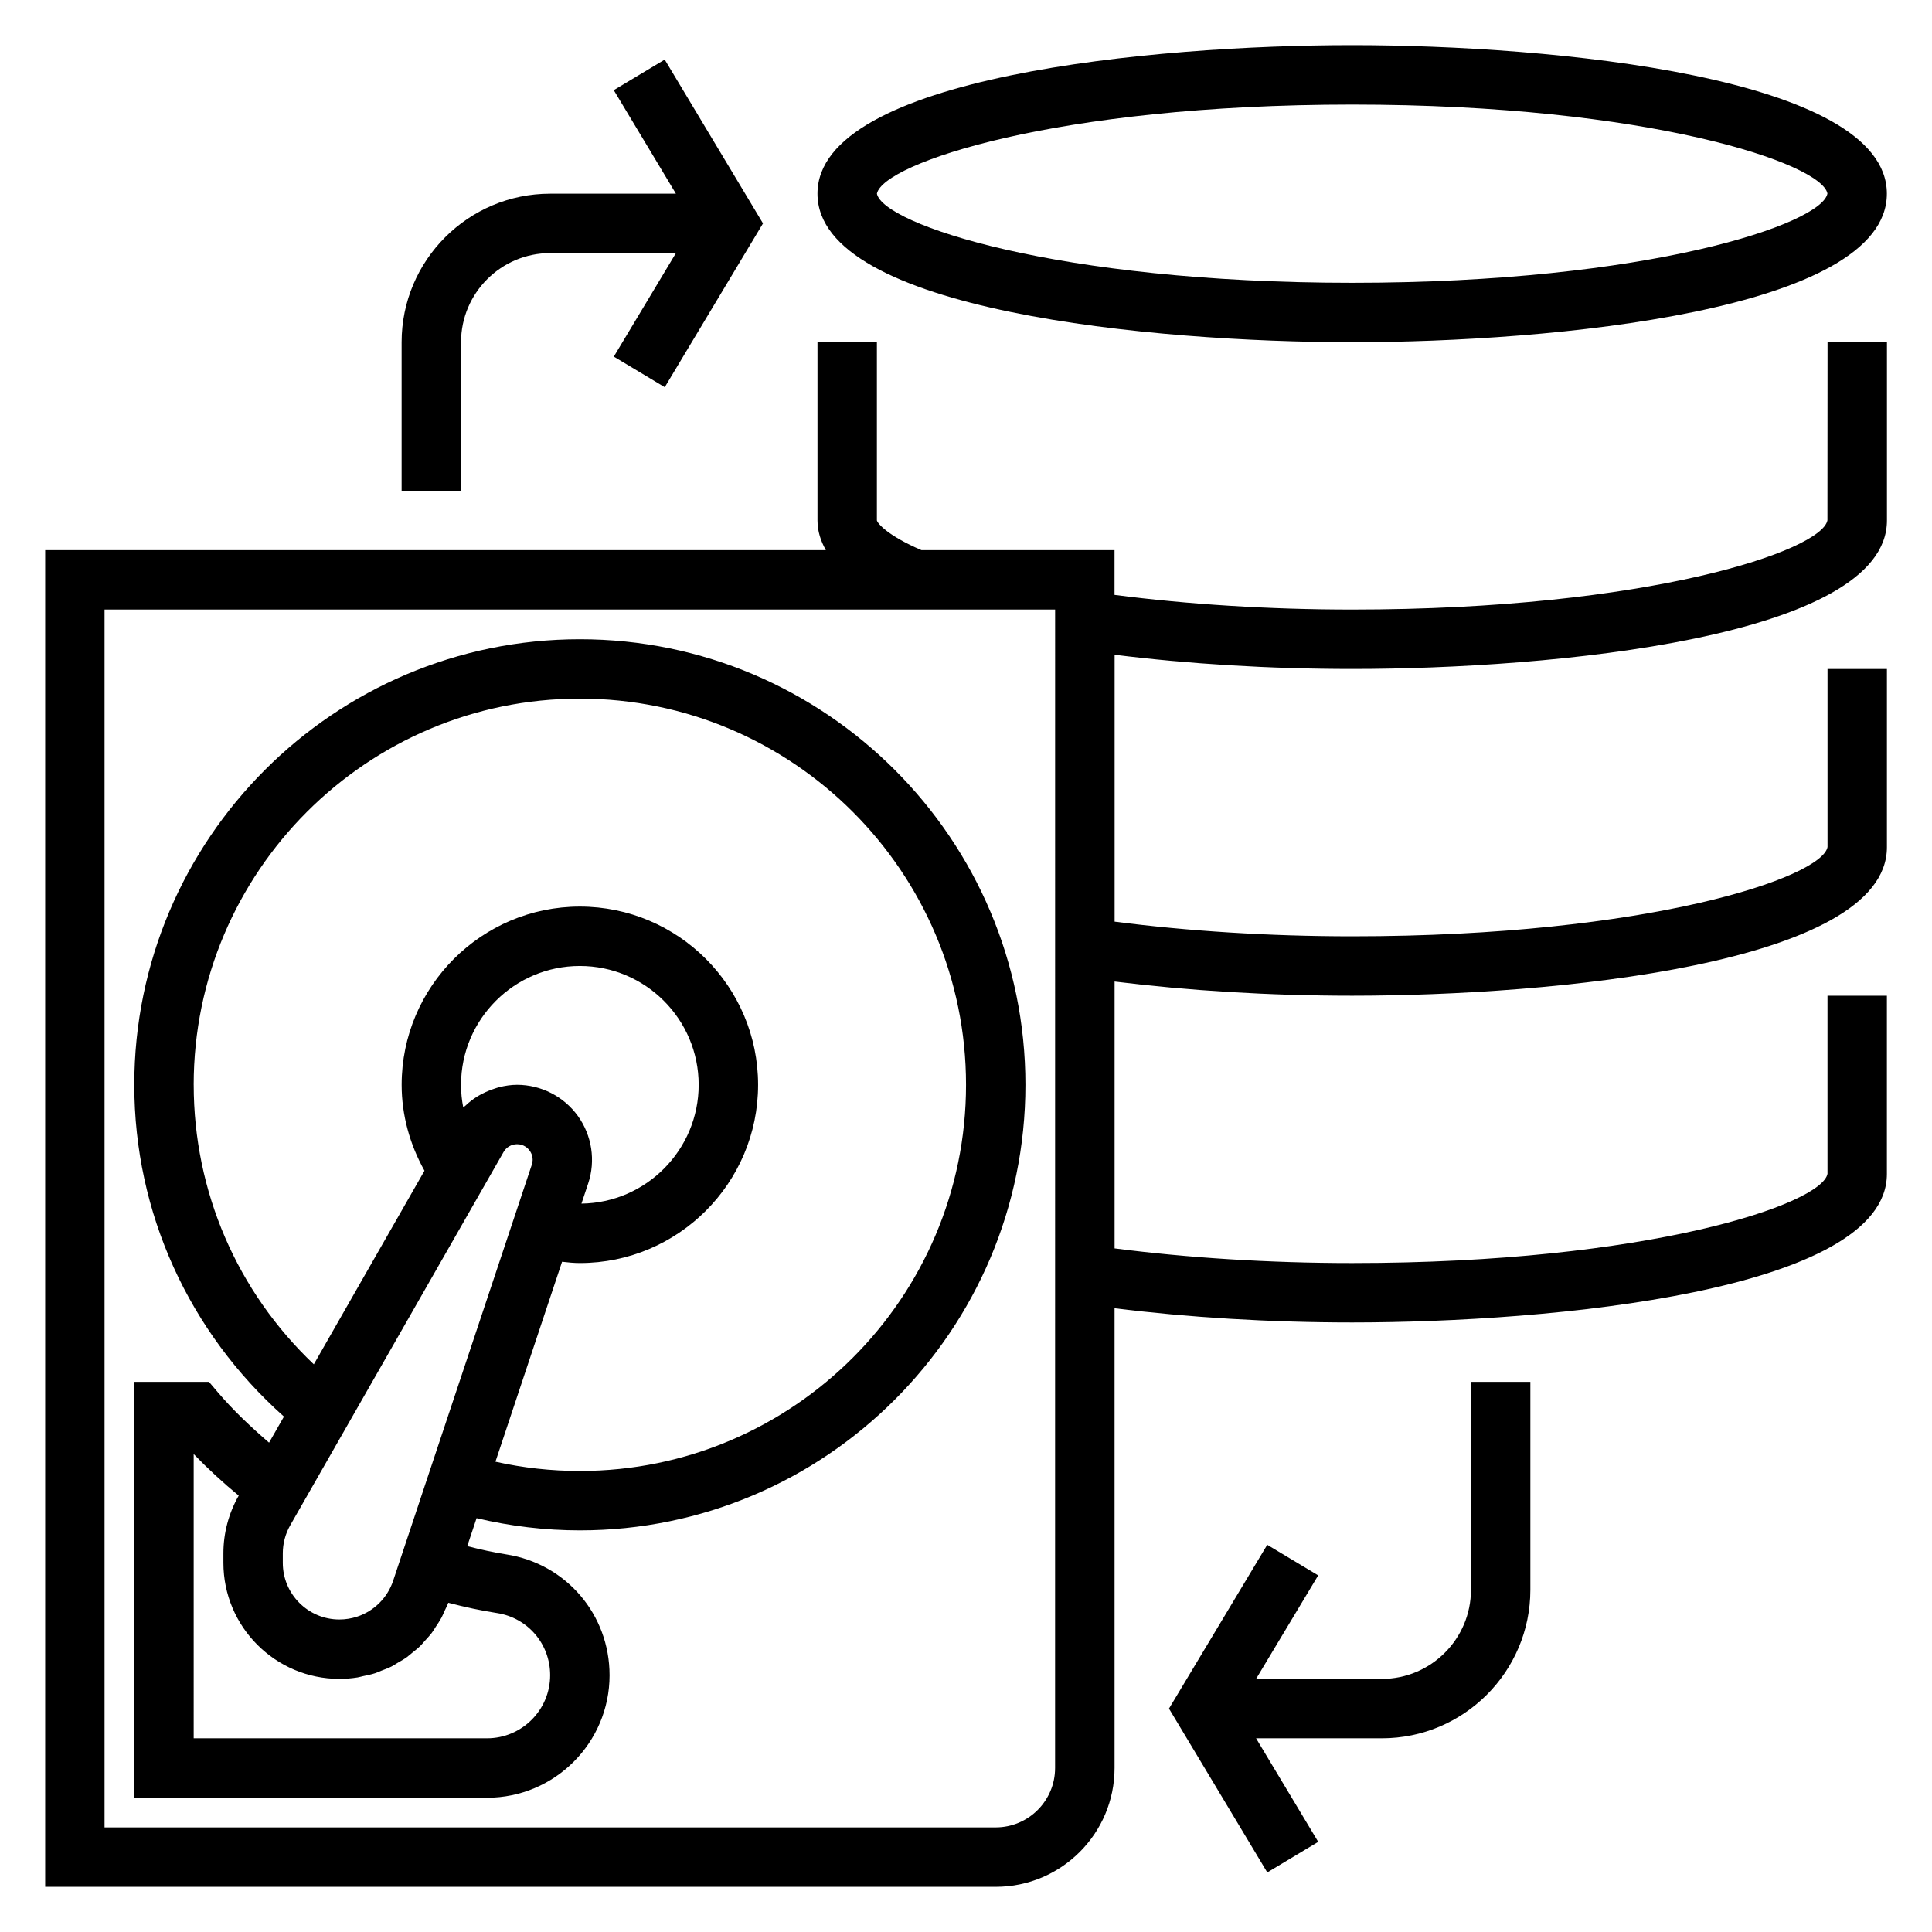
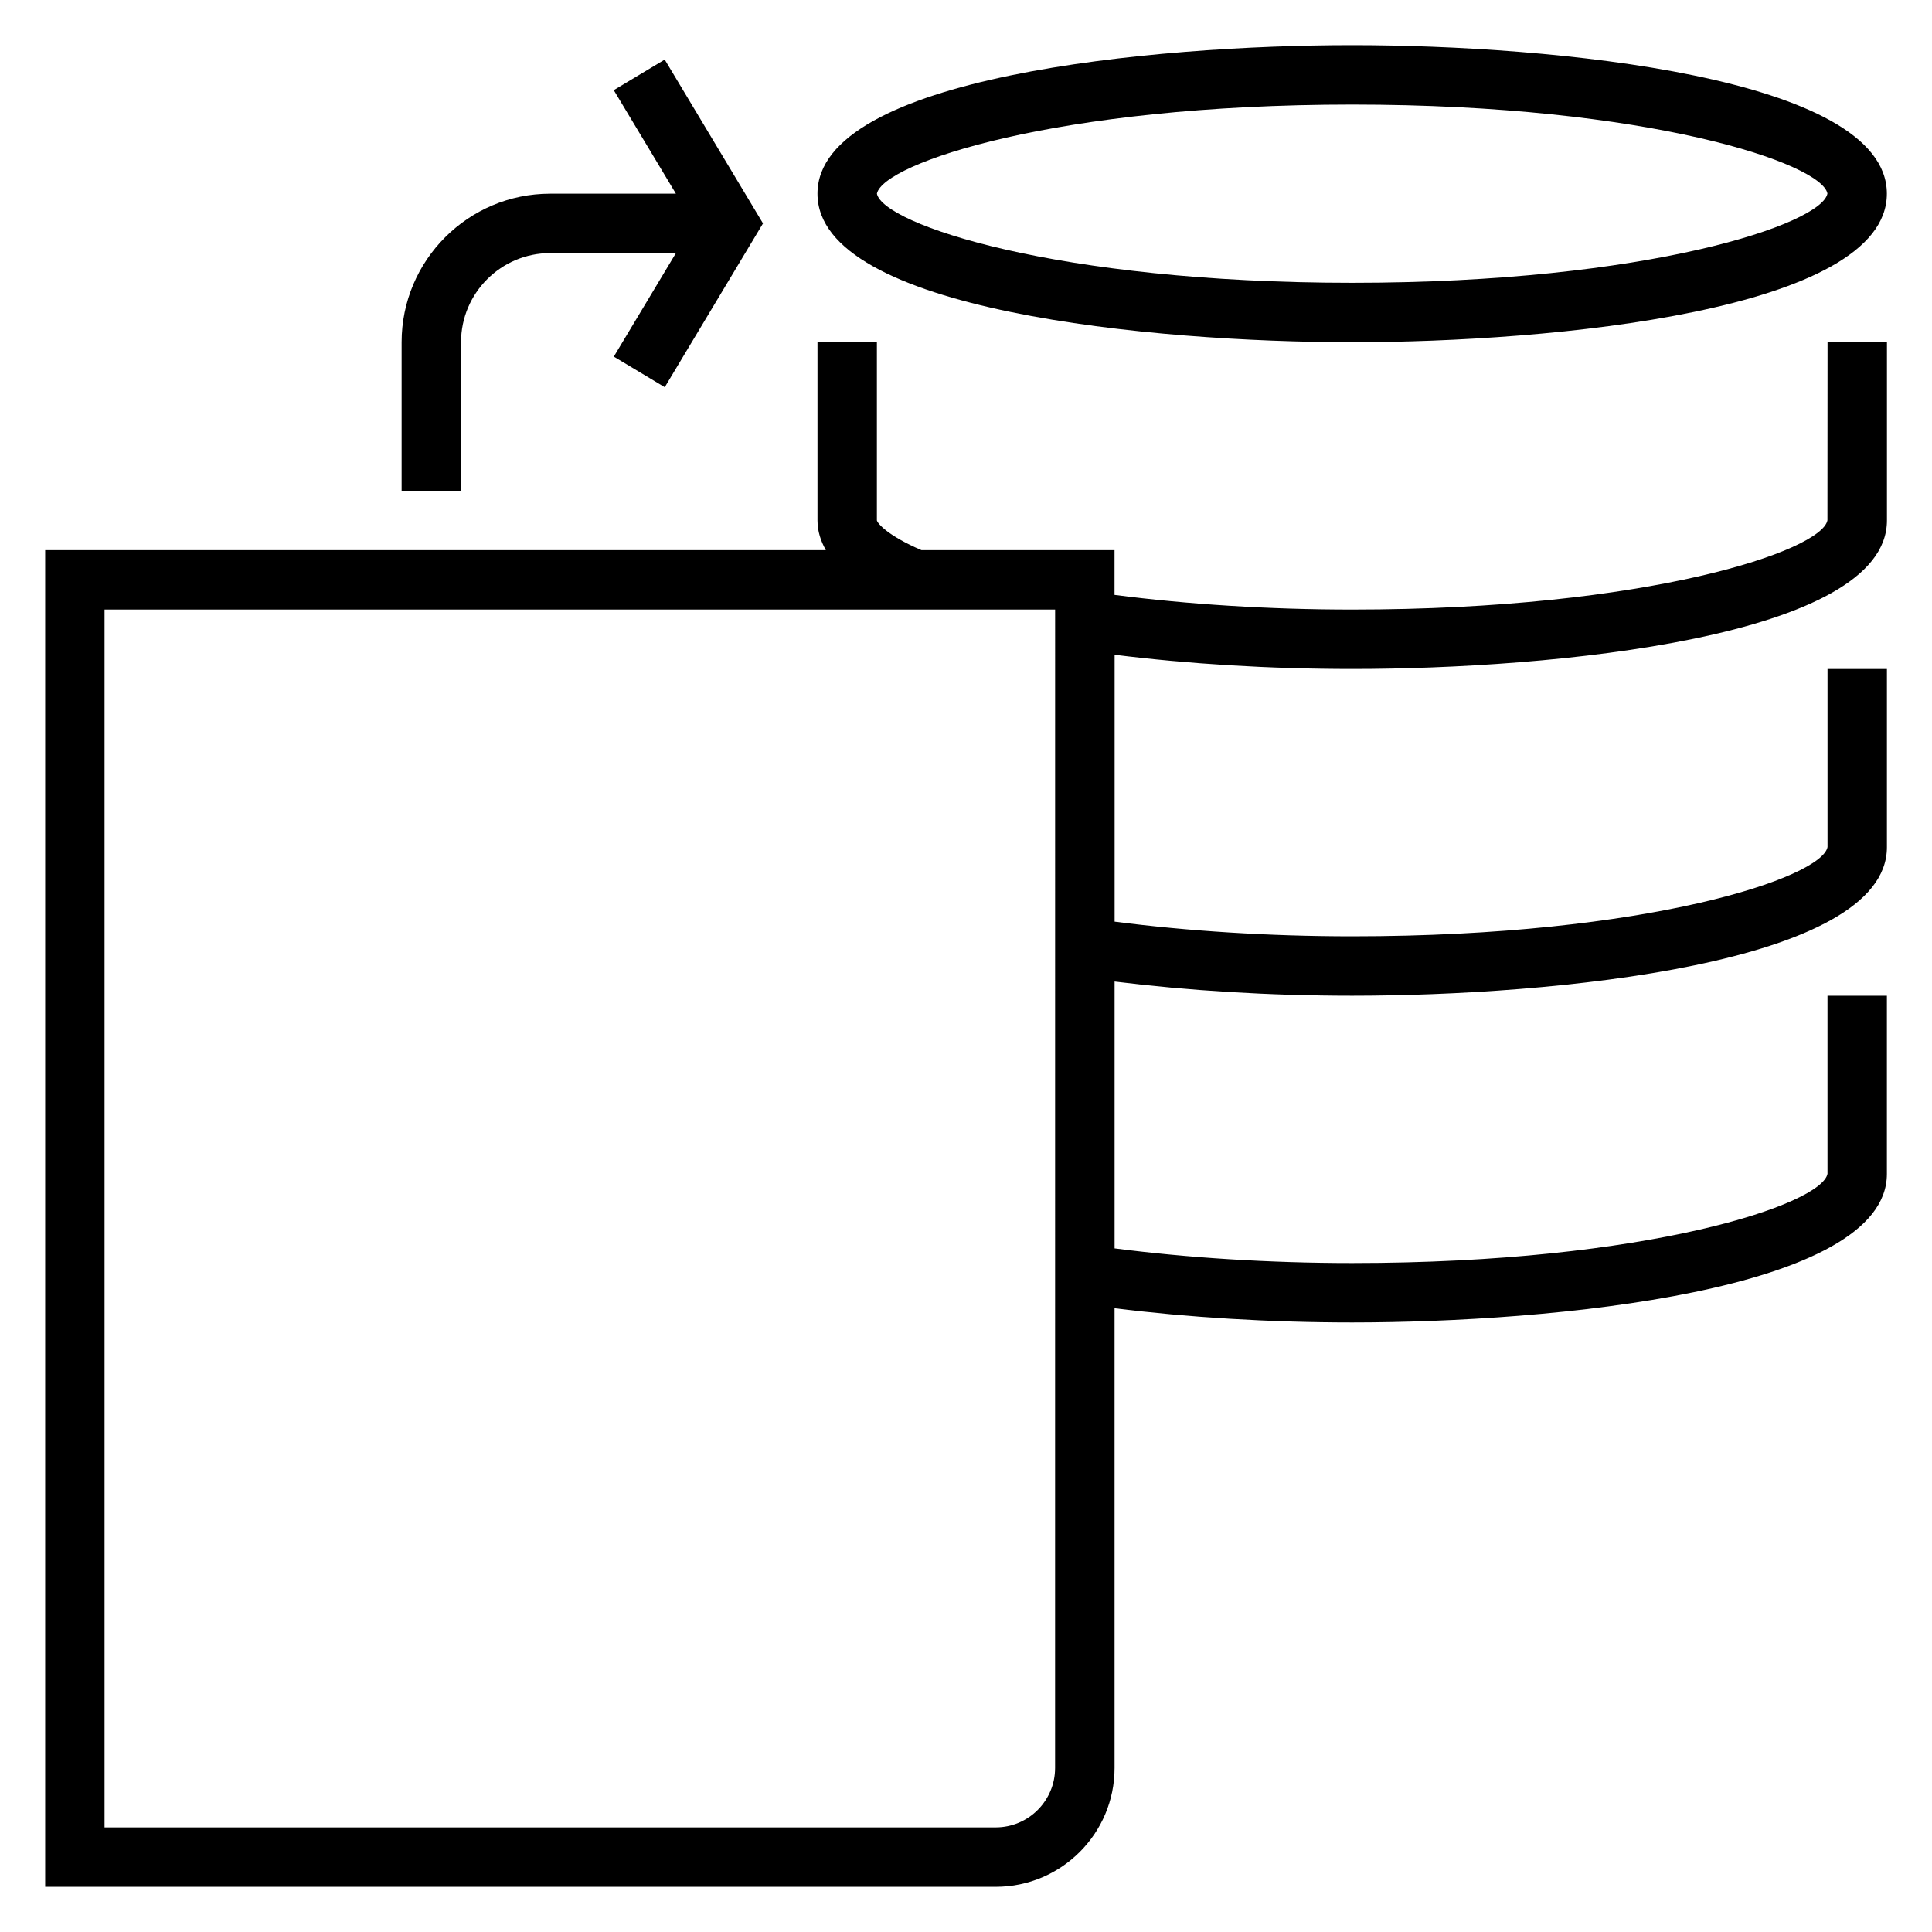
<svg xmlns="http://www.w3.org/2000/svg" fill="#000000" width="800px" height="800px" version="1.1" viewBox="144 144 512 512">
  <g>
-     <path d="m305.54 587.94c0-16.074-11.508-29.535-27.363-32.008h-0.008c-3.297-0.512-6.762-1.281-10.344-2.188l2.473-7.414c8.949 2.125 18.121 3.234 27.371 3.234 65.109 0 118.08-52.973 118.08-118.08s-52.973-118.08-118.08-118.08c-65.113 0.004-118.08 52.977-118.08 118.09 0 33.891 14.461 65.488 39.66 87.922l-3.945 6.902c-4.93-4.242-9.582-8.652-13.562-13.328l-2.356-2.777h-19.797v110.21h93.48c17.902 0 32.473-14.57 32.473-32.473zm-71.598-14.758c-8.273 0-14.996-6.723-14.996-14.996v-2.543c0-2.606 0.684-5.18 1.977-7.438l56.52-98.895c0.727-1.285 2.094-2.082 3.574-2.082 1.836 0 2.891 1.078 3.352 1.715 0.465 0.637 1.148 1.977 0.566 3.723l-29.77 89.293h0.008l-6.984 20.957c-1.543 4.606-5.141 8.078-9.574 9.523-1.484 0.48-3.051 0.742-4.672 0.742zm32.828-135.68c-0.395-1.969-0.59-3.981-0.59-6.019 0-17.367 14.121-31.488 31.488-31.488 17.367 0 31.488 14.121 31.488 31.488 0 17.223-13.895 31.262-31.062 31.488l1.777-5.328c2.023-6.047 1-12.738-2.731-17.91-3.727-5.164-9.754-8.25-16.125-8.25-1.613 0-3.18 0.25-4.715 0.629-0.457 0.109-0.883 0.277-1.332 0.418-1.094 0.355-2.141 0.789-3.148 1.316-0.426 0.219-0.844 0.434-1.25 0.684-1.156 0.715-2.234 1.543-3.227 2.488-0.148 0.141-0.324 0.242-0.473 0.395-0.023 0.027-0.07 0.051-0.102 0.09zm-71.441-6.019c0-56.426 45.91-102.34 102.34-102.34 56.426 0 102.34 45.91 102.34 102.34s-45.91 102.34-102.34 102.34c-7.559 0-15.051-0.82-22.371-2.457l17.656-52.988c1.598 0.191 3.176 0.34 4.719 0.34 26.047 0 47.23-21.184 47.23-47.23s-21.184-47.23-47.23-47.23c-26.047 0-47.23 21.184-47.23 47.23 0 8.023 2.148 15.77 6.047 22.766l-29.324 51.309c-20.336-19.293-31.832-45.816-31.832-74.074zm0 97.855c3.691 3.824 7.676 7.512 11.934 11.02l-0.016 0.023c-2.644 4.644-4.043 9.922-4.043 15.25v2.543c0 16.957 13.789 30.746 30.738 30.746 1.637 0 3.25-0.133 4.832-0.387 0.48-0.078 0.938-0.234 1.418-0.332 1.086-0.227 2.172-0.441 3.211-0.781 0.559-0.18 1.078-0.449 1.621-0.652 0.922-0.355 1.852-0.684 2.723-1.125 0.559-0.285 1.062-0.637 1.598-0.953 0.812-0.473 1.637-0.922 2.402-1.465 0.512-0.363 0.969-0.805 1.465-1.195 0.723-0.582 1.457-1.148 2.125-1.793 0.457-0.441 0.852-0.945 1.273-1.418 0.629-0.691 1.266-1.363 1.836-2.117 0.387-0.504 0.699-1.062 1.047-1.598 0.527-0.789 1.055-1.566 1.512-2.418 0.301-0.559 0.535-1.164 0.797-1.746 0.34-0.73 0.723-1.434 1-2.195 4.488 1.18 8.762 2.086 12.934 2.731 8.156 1.277 14.059 8.195 14.059 16.461 0 9.227-7.5 16.73-16.727 16.73h-77.738z" />
    <path d="m502.34 234.69c52.633 0 141.7-8.289 141.7-39.359 0-31.074-89.062-39.363-141.7-39.363-52.633 0-141.7 8.289-141.7 39.359 0 31.074 89.066 39.363 141.7 39.363zm0-62.977c78.648 0 124.46 15.625 125.95 23.578-1.488 8.027-47.305 23.652-125.95 23.652-78.523 0-124.32-15.578-125.95-23.617 1.629-8.035 47.422-23.613 125.95-23.613z" />
    <path d="m628.29 281.88c-1.488 8.031-47.305 23.656-125.95 23.656-22.074 0-43.602-1.379-62.977-3.883v-11.863h-51.168c-8.973-3.856-11.629-7.078-11.809-7.871v-47.23h-15.742v47.23c0 2.945 0.906 5.527 2.219 7.871h-206.89v354.24h251.91c17.367 0 31.488-14.121 31.488-31.488v-121.84c19.492 2.426 40.973 3.762 62.977 3.762 52.633 0 141.7-8.289 141.7-39.359v-47.23h-15.742v47.191c-1.488 8.031-47.305 23.656-125.95 23.656-22.105 0-43.633-1.387-62.977-3.883v-70.723c19.516 2.418 40.996 3.758 62.977 3.758 52.633 0 141.7-8.289 141.7-39.359v-47.23h-15.742v47.191c-1.488 8.027-47.305 23.652-125.95 23.652-22.074 0-43.602-1.379-62.977-3.883v-70.73c19.516 2.43 40.996 3.766 62.977 3.766 52.633 0 141.7-8.289 141.7-39.359v-47.23h-15.742zm-204.68 330.66c0 8.684-7.062 15.742-15.742 15.742l-236.16 0.004v-322.75h251.91z" />
-     <path d="m533.82 565.31c0 13.02-10.598 23.617-23.617 23.617h-33.332l16.461-27.434-13.5-8.102-26.039 43.406 26.047 43.414 13.5-8.102-16.469-27.441h33.332c21.703 0 39.359-17.656 39.359-39.359v-55.105h-15.742z" />
    <path d="m266.18 234.69c0-13.02 10.598-23.617 23.617-23.617h33.332l-16.461 27.434 13.5 8.102 26.035-43.406-26.047-43.414-13.5 8.102 16.469 27.438h-33.332c-21.703 0-39.359 17.656-39.359 39.359v39.359h15.742z" />
  </g>
</svg>